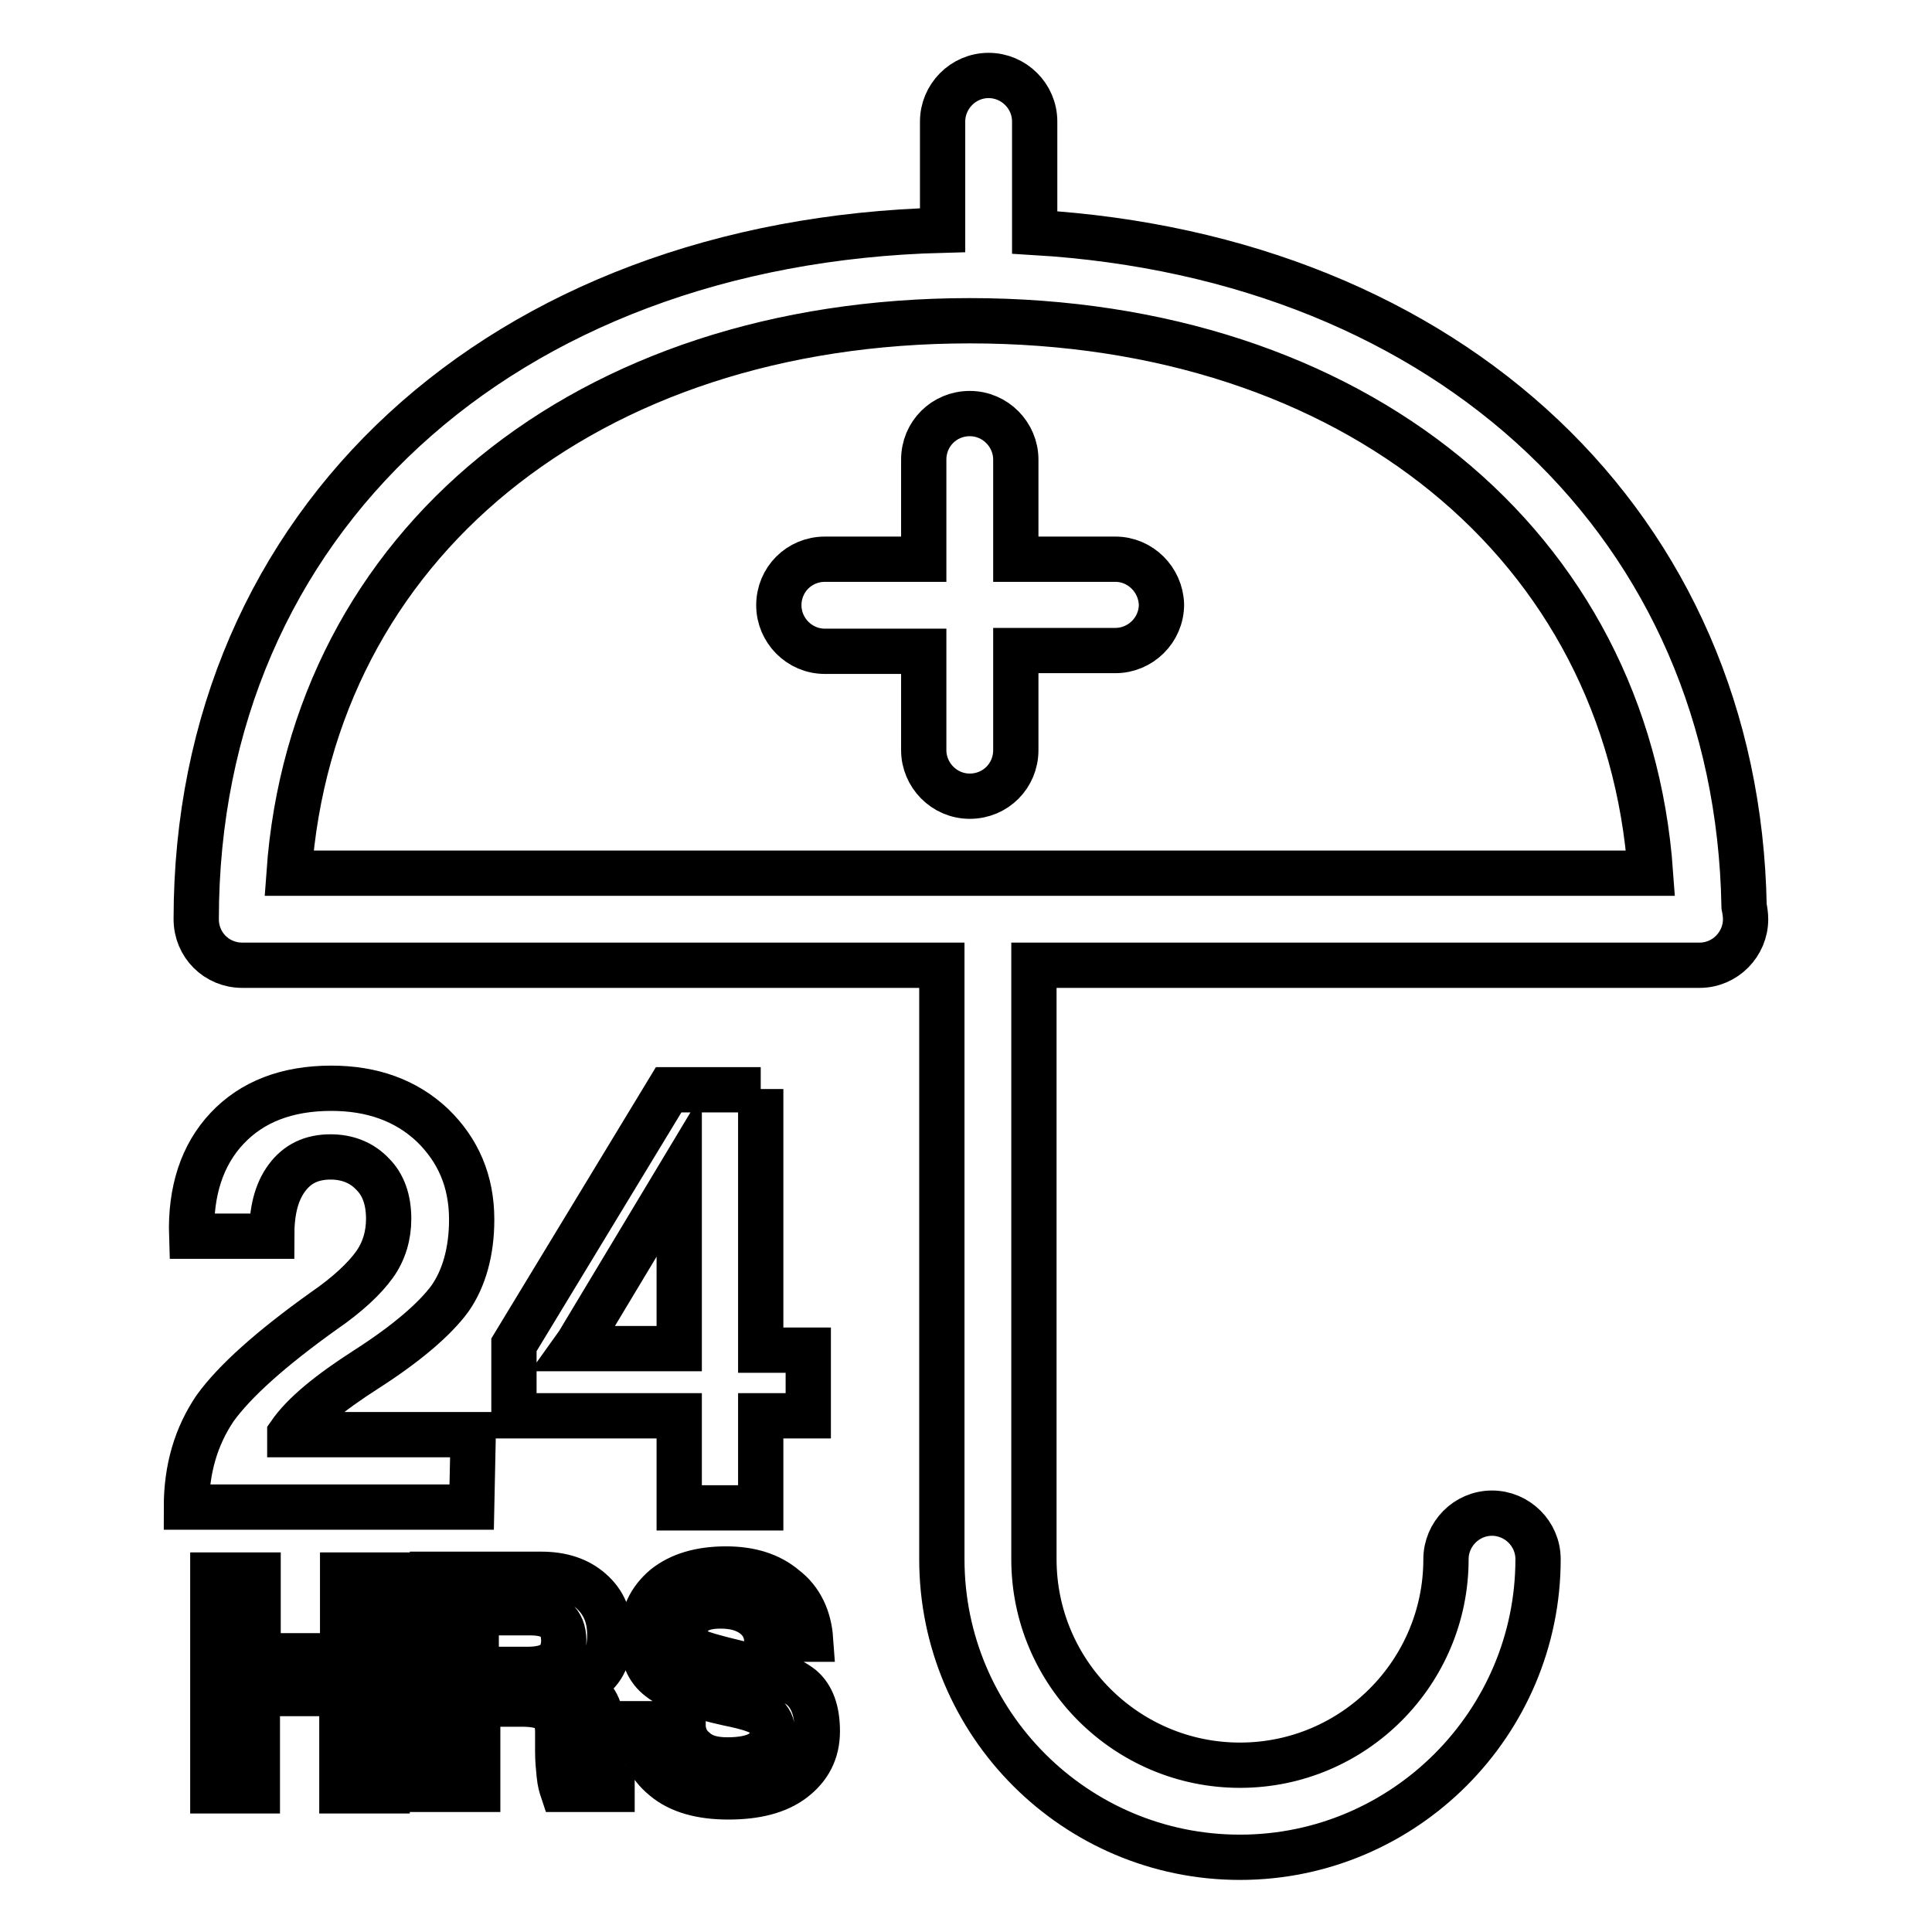
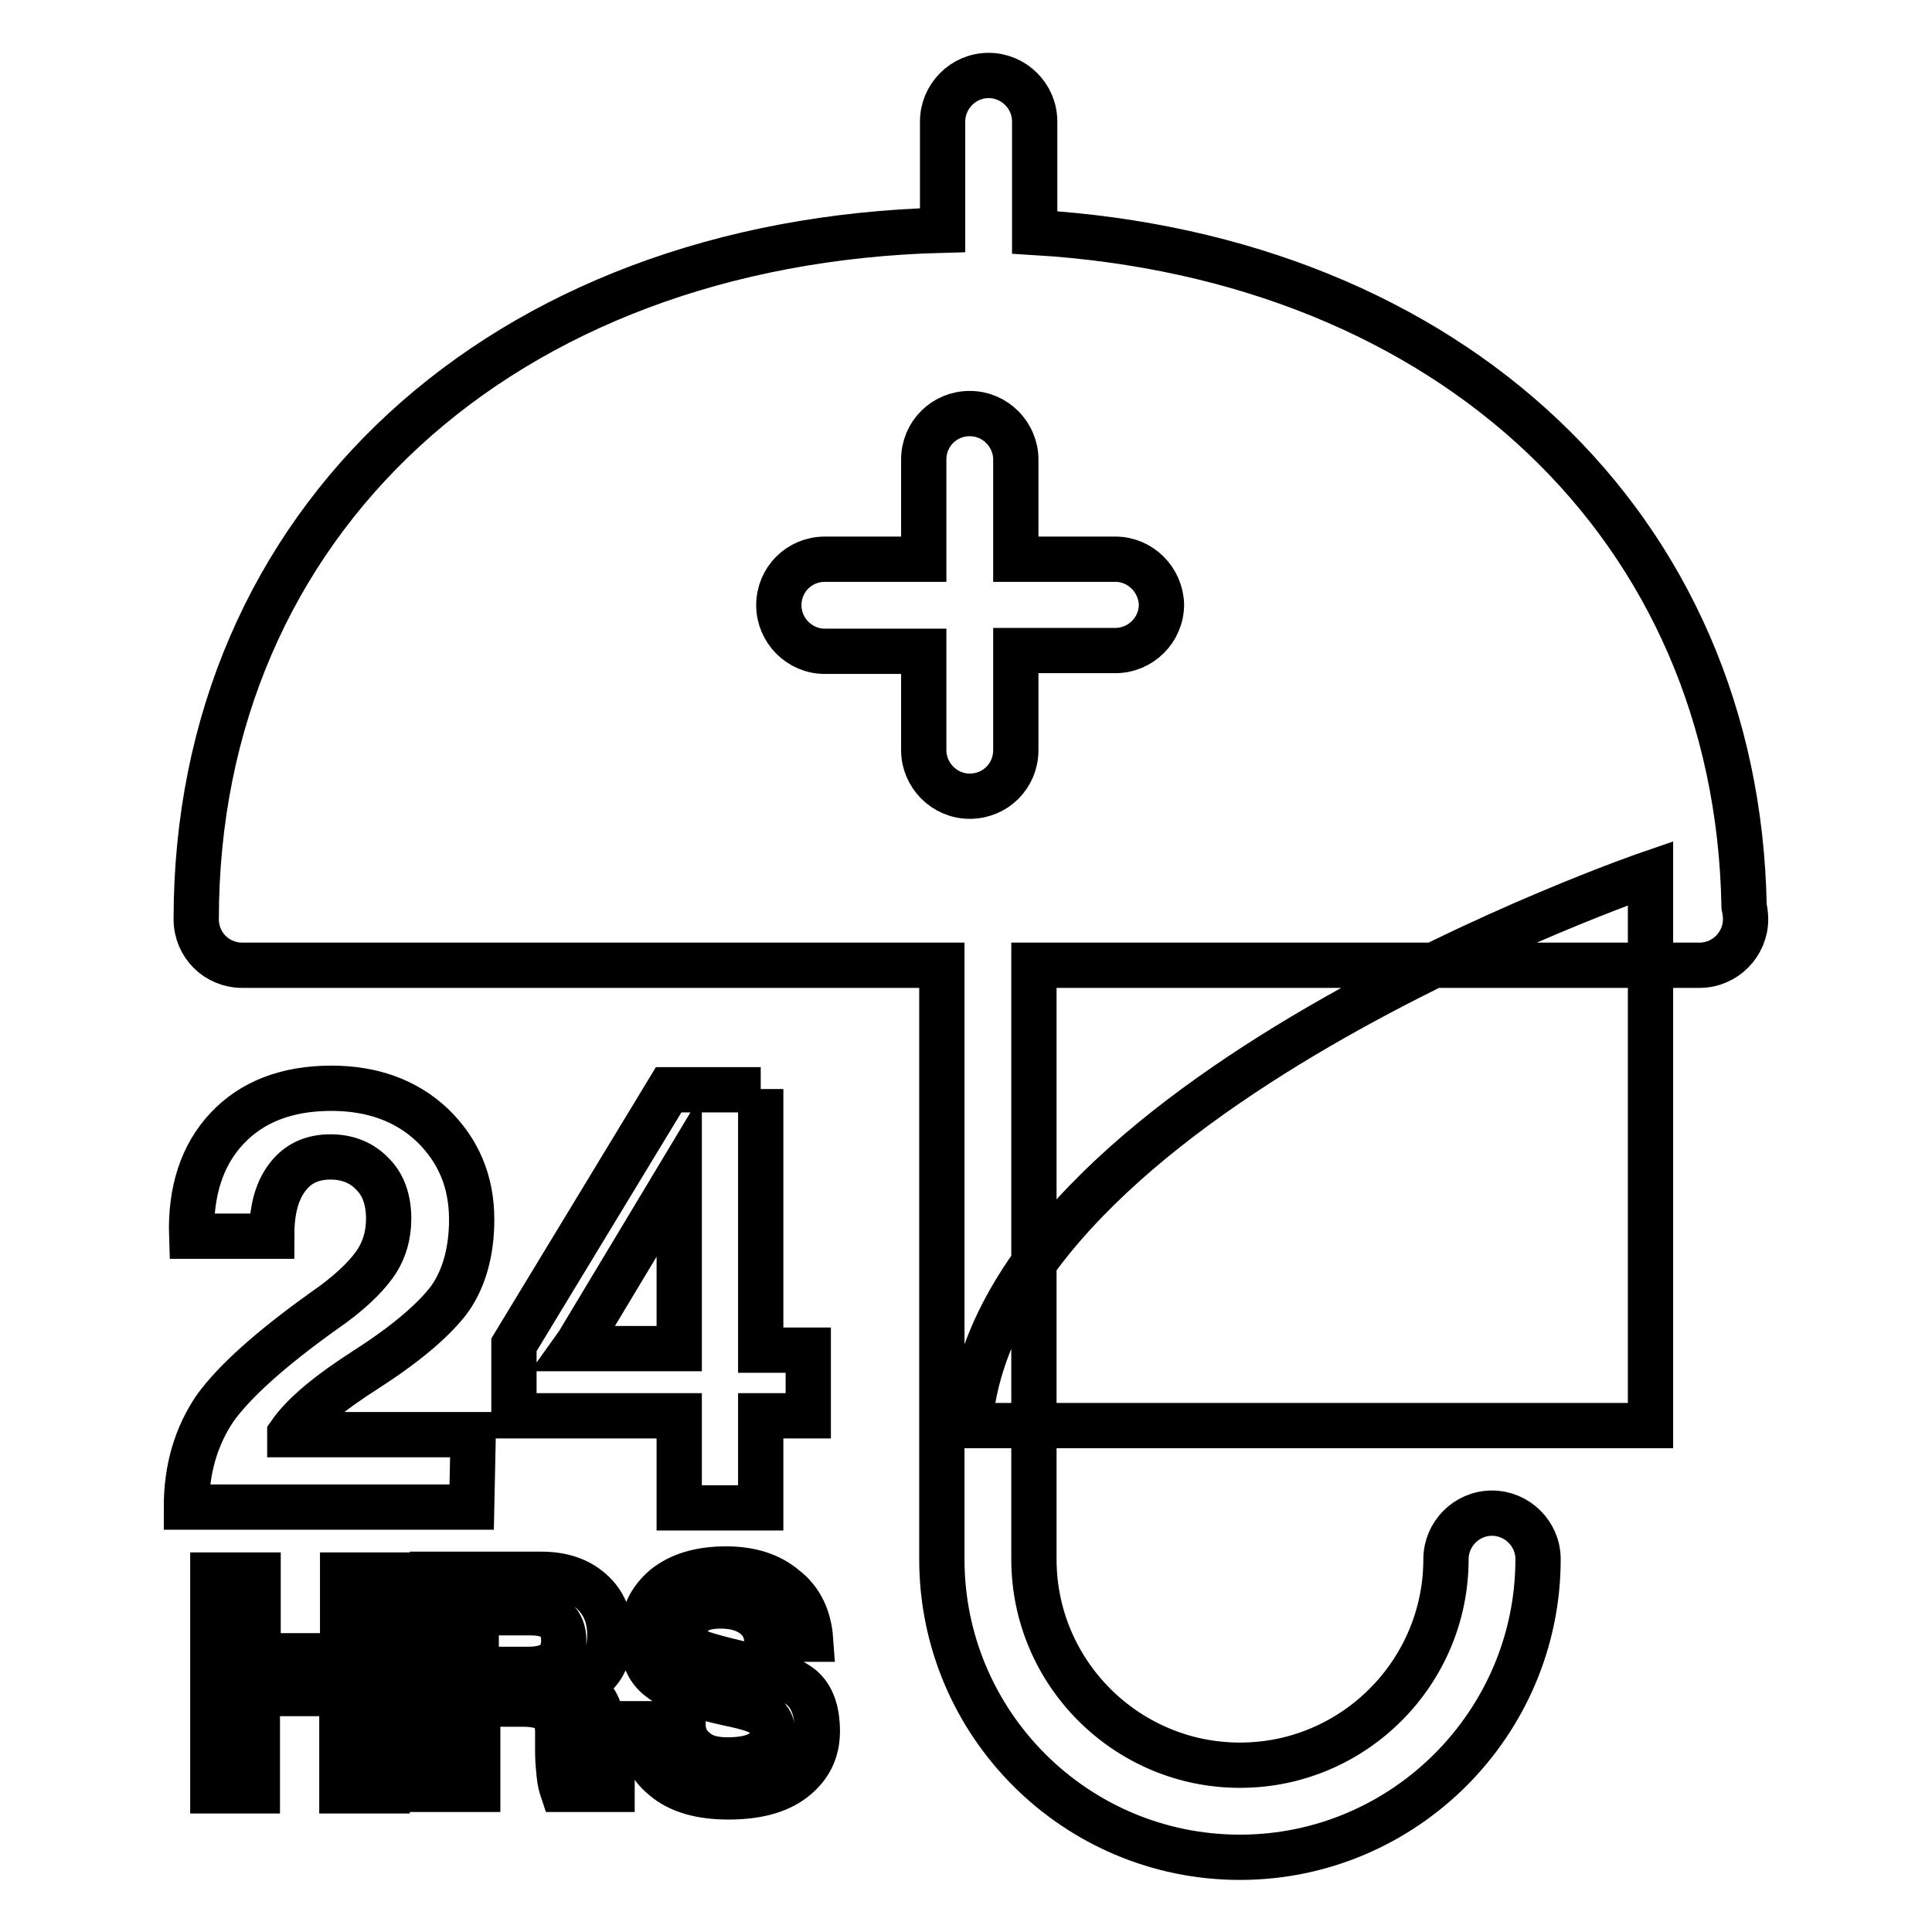
<svg xmlns="http://www.w3.org/2000/svg" version="1.1" x="0px" y="0px" viewBox="0 0 256 256" enable-background="new 0 0 256 256" xml:space="preserve">
  <g>
    <g>
-       <path stroke-width="6" fill-opacity="0" stroke="#000000" d="M62.5,199.7H24.7l0,0c0-5.1,1.3-9.4,3.8-13.1c2.6-3.6,7.4-7.9,14.4-12.9c3.2-2.2,5.4-4.3,6.7-6.1c1.3-1.8,1.9-3.9,1.9-6.1c0-2.5-0.7-4.5-2.1-5.9c-1.4-1.5-3.3-2.3-5.6-2.3c-2.5,0-4.4,0.9-5.8,2.8c-1.4,1.9-2,4.4-2,7.7H25.4c-0.2-6,1.4-10.8,4.7-14.3c3.3-3.5,7.9-5.3,13.8-5.3c5.4,0,9.9,1.6,13.4,4.9c3.4,3.3,5.2,7.4,5.2,12.5c0,4.2-1,7.8-2.9,10.5c-2,2.7-5.7,5.9-11,9.3c-5,3.2-8.4,6-10.2,8.6l0,0.1h24.3L62.5,199.7L62.5,199.7z M100.8,144.3v34.6h6.3v8.7h-6.3v12.2H90v-12.2H68.1v-4.7v-4.7l20.5-33.8h6.1H100.8L100.8,144.3z M90,155.7l-13.4,22.3l-0.5,0.7H90V155.7L90,155.7z M45.4,208.7v10.7H34.2v-10.7h-3h-3v28.6h3h2.9v-12.9h11.2v12.9h3h3v-28.6h-3H45.4L45.4,208.7z M80.1,235.5c0.2,0.4,0.5,0.7,1,0.9v0.7h-6.6c-0.1-0.3-0.3-0.9-0.4-1.9c-0.1-1-0.2-2-0.2-3.1l0-2.7c0-1.3-0.4-2.2-1.1-2.8c-0.7-0.5-1.9-0.8-3.6-0.8h-5.9v11.3h-3h-3v-28.5h3h11.4c2.7,0,4.9,0.7,6.6,2.2c1.7,1.5,2.5,3.4,2.5,5.8c0,2.8-0.9,4.8-2.8,6c-0.5,0.3-1.1,0.6-1.7,0.8c0.3,0.2,0.7,0.3,0.9,0.5c1.7,1,2.5,2.6,2.5,4.9l0.2,4.7C79.9,234.5,80,235.1,80.1,235.5z M74.7,217.4c0-1.3-0.4-2.2-1.1-2.8c-0.7-0.6-1.8-0.9-3.3-0.9h-7.2v7.5H70c1.5,0,2.7-0.3,3.5-0.9C74.3,219.6,74.7,218.6,74.7,217.4z M97.5,220.3c-2.9-0.7-4.7-1.2-5.6-1.7c-0.9-0.5-1.3-1.1-1.3-2c0-1.2,0.4-2.1,1.3-2.8c0.8-0.7,2-1,3.6-1c1.8,0,3.2,0.4,4.3,1.2c1.1,0.8,1.7,1.9,1.8,3.2h5.8c-0.2-2.8-1.3-5.2-3.4-6.8c-2-1.7-4.6-2.5-7.8-2.5c-3.4,0-6.1,0.8-8.1,2.4c-2,1.7-3,3.8-3,6.6c0,2.5,0.7,4.3,2.3,5.5c1.5,1.2,4.6,2.3,9.1,3.3c2.5,0.5,4.1,1,4.8,1.6c0.7,0.5,1.1,1.3,1.1,2.4c0,1.1-0.6,1.9-1.6,2.6c-1,0.6-2.5,0.9-4.4,0.9c-1.9,0-3.3-0.4-4.3-1.3c-1-0.8-1.6-1.9-1.6-3.5h-5.8c0.1,3.1,1.2,5.5,3.3,7.2c2,1.7,4.9,2.5,8.5,2.5c3.6,0,6.5-0.7,8.6-2.3c2.1-1.6,3.2-3.7,3.2-6.4c0-2.7-0.7-4.6-2.1-5.8C104.4,222.2,101.6,221.2,97.5,220.3z M231.3,121.8c0,3.3-2.7,6.1-6.1,6.1c-0.1,0-0.2,0-0.2,0h-88v78.7c0,15.1,12.3,27.3,27.3,27.3c15.1,0,27.3-12.3,27.3-27.3c0-3.3,2.7-6.1,6.1-6.1c3.3,0,6.1,2.7,6.1,6.1c0,21.7-17.7,39.5-39.5,39.5s-39.5-17.7-39.5-39.5v-78.7H32.1c-3.4,0-6.1-2.7-6.1-6.1c0-52.7,40.5-89.8,98.9-91.3V16.1c0-3.3,2.7-6.1,6.1-6.1c3.3,0,6.1,2.7,6.1,6.1v14.7c55.1,3.3,93.1,39,94,89.3C231.2,120.6,231.3,121.2,231.3,121.8z M218.7,115.7c-3.1-43.4-39.3-73.2-90.2-73.2s-87.1,29.8-90.2,73.2H218.7z M147.8,74.1h-13.2V60.9c0-3.3-2.7-6.1-6.1-6.1c-3.4,0-6.1,2.7-6.1,6.1v13.2h-13.1c-3.4,0-6.1,2.7-6.1,6.1c0,3.3,2.7,6.1,6.1,6.1h13.1v13.1c0,3.3,2.7,6.1,6.1,6.1s6.1-2.7,6.1-6.1V86.2h13.2c3.3,0,6.1-2.7,6.1-6.1C153.8,76.8,151.1,74.1,147.8,74.1z" />
+       <path stroke-width="6" fill-opacity="0" stroke="#000000" d="M62.5,199.7H24.7l0,0c0-5.1,1.3-9.4,3.8-13.1c2.6-3.6,7.4-7.9,14.4-12.9c3.2-2.2,5.4-4.3,6.7-6.1c1.3-1.8,1.9-3.9,1.9-6.1c0-2.5-0.7-4.5-2.1-5.9c-1.4-1.5-3.3-2.3-5.6-2.3c-2.5,0-4.4,0.9-5.8,2.8c-1.4,1.9-2,4.4-2,7.7H25.4c-0.2-6,1.4-10.8,4.7-14.3c3.3-3.5,7.9-5.3,13.8-5.3c5.4,0,9.9,1.6,13.4,4.9c3.4,3.3,5.2,7.4,5.2,12.5c0,4.2-1,7.8-2.9,10.5c-2,2.7-5.7,5.9-11,9.3c-5,3.2-8.4,6-10.2,8.6l0,0.1h24.3L62.5,199.7L62.5,199.7z M100.8,144.3v34.6h6.3v8.7h-6.3v12.2H90v-12.2H68.1v-4.7v-4.7l20.5-33.8h6.1H100.8L100.8,144.3z M90,155.7l-13.4,22.3l-0.5,0.7H90V155.7L90,155.7z M45.4,208.7v10.7H34.2v-10.7h-3h-3v28.6h3h2.9v-12.9h11.2v12.9h3h3v-28.6h-3H45.4L45.4,208.7z M80.1,235.5c0.2,0.4,0.5,0.7,1,0.9v0.7h-6.6c-0.1-0.3-0.3-0.9-0.4-1.9c-0.1-1-0.2-2-0.2-3.1l0-2.7c0-1.3-0.4-2.2-1.1-2.8c-0.7-0.5-1.9-0.8-3.6-0.8h-5.9v11.3h-3h-3v-28.5h3h11.4c2.7,0,4.9,0.7,6.6,2.2c1.7,1.5,2.5,3.4,2.5,5.8c0,2.8-0.9,4.8-2.8,6c-0.5,0.3-1.1,0.6-1.7,0.8c0.3,0.2,0.7,0.3,0.9,0.5c1.7,1,2.5,2.6,2.5,4.9l0.2,4.7C79.9,234.5,80,235.1,80.1,235.5z M74.7,217.4c0-1.3-0.4-2.2-1.1-2.8c-0.7-0.6-1.8-0.9-3.3-0.9h-7.2v7.5H70c1.5,0,2.7-0.3,3.5-0.9C74.3,219.6,74.7,218.6,74.7,217.4z M97.5,220.3c-2.9-0.7-4.7-1.2-5.6-1.7c-0.9-0.5-1.3-1.1-1.3-2c0-1.2,0.4-2.1,1.3-2.8c0.8-0.7,2-1,3.6-1c1.8,0,3.2,0.4,4.3,1.2c1.1,0.8,1.7,1.9,1.8,3.2h5.8c-0.2-2.8-1.3-5.2-3.4-6.8c-2-1.7-4.6-2.5-7.8-2.5c-3.4,0-6.1,0.8-8.1,2.4c-2,1.7-3,3.8-3,6.6c0,2.5,0.7,4.3,2.3,5.5c1.5,1.2,4.6,2.3,9.1,3.3c2.5,0.5,4.1,1,4.8,1.6c0.7,0.5,1.1,1.3,1.1,2.4c0,1.1-0.6,1.9-1.6,2.6c-1,0.6-2.5,0.9-4.4,0.9c-1.9,0-3.3-0.4-4.3-1.3c-1-0.8-1.6-1.9-1.6-3.5h-5.8c0.1,3.1,1.2,5.5,3.3,7.2c2,1.7,4.9,2.5,8.5,2.5c3.6,0,6.5-0.7,8.6-2.3c2.1-1.6,3.2-3.7,3.2-6.4c0-2.7-0.7-4.6-2.1-5.8C104.4,222.2,101.6,221.2,97.5,220.3z M231.3,121.8c0,3.3-2.7,6.1-6.1,6.1c-0.1,0-0.2,0-0.2,0h-88v78.7c0,15.1,12.3,27.3,27.3,27.3c15.1,0,27.3-12.3,27.3-27.3c0-3.3,2.7-6.1,6.1-6.1c3.3,0,6.1,2.7,6.1,6.1c0,21.7-17.7,39.5-39.5,39.5s-39.5-17.7-39.5-39.5v-78.7H32.1c-3.4,0-6.1-2.7-6.1-6.1c0-52.7,40.5-89.8,98.9-91.3V16.1c0-3.3,2.7-6.1,6.1-6.1c3.3,0,6.1,2.7,6.1,6.1v14.7c55.1,3.3,93.1,39,94,89.3C231.2,120.6,231.3,121.2,231.3,121.8z M218.7,115.7s-87.1,29.8-90.2,73.2H218.7z M147.8,74.1h-13.2V60.9c0-3.3-2.7-6.1-6.1-6.1c-3.4,0-6.1,2.7-6.1,6.1v13.2h-13.1c-3.4,0-6.1,2.7-6.1,6.1c0,3.3,2.7,6.1,6.1,6.1h13.1v13.1c0,3.3,2.7,6.1,6.1,6.1s6.1-2.7,6.1-6.1V86.2h13.2c3.3,0,6.1-2.7,6.1-6.1C153.8,76.8,151.1,74.1,147.8,74.1z" />
    </g>
  </g>
</svg>